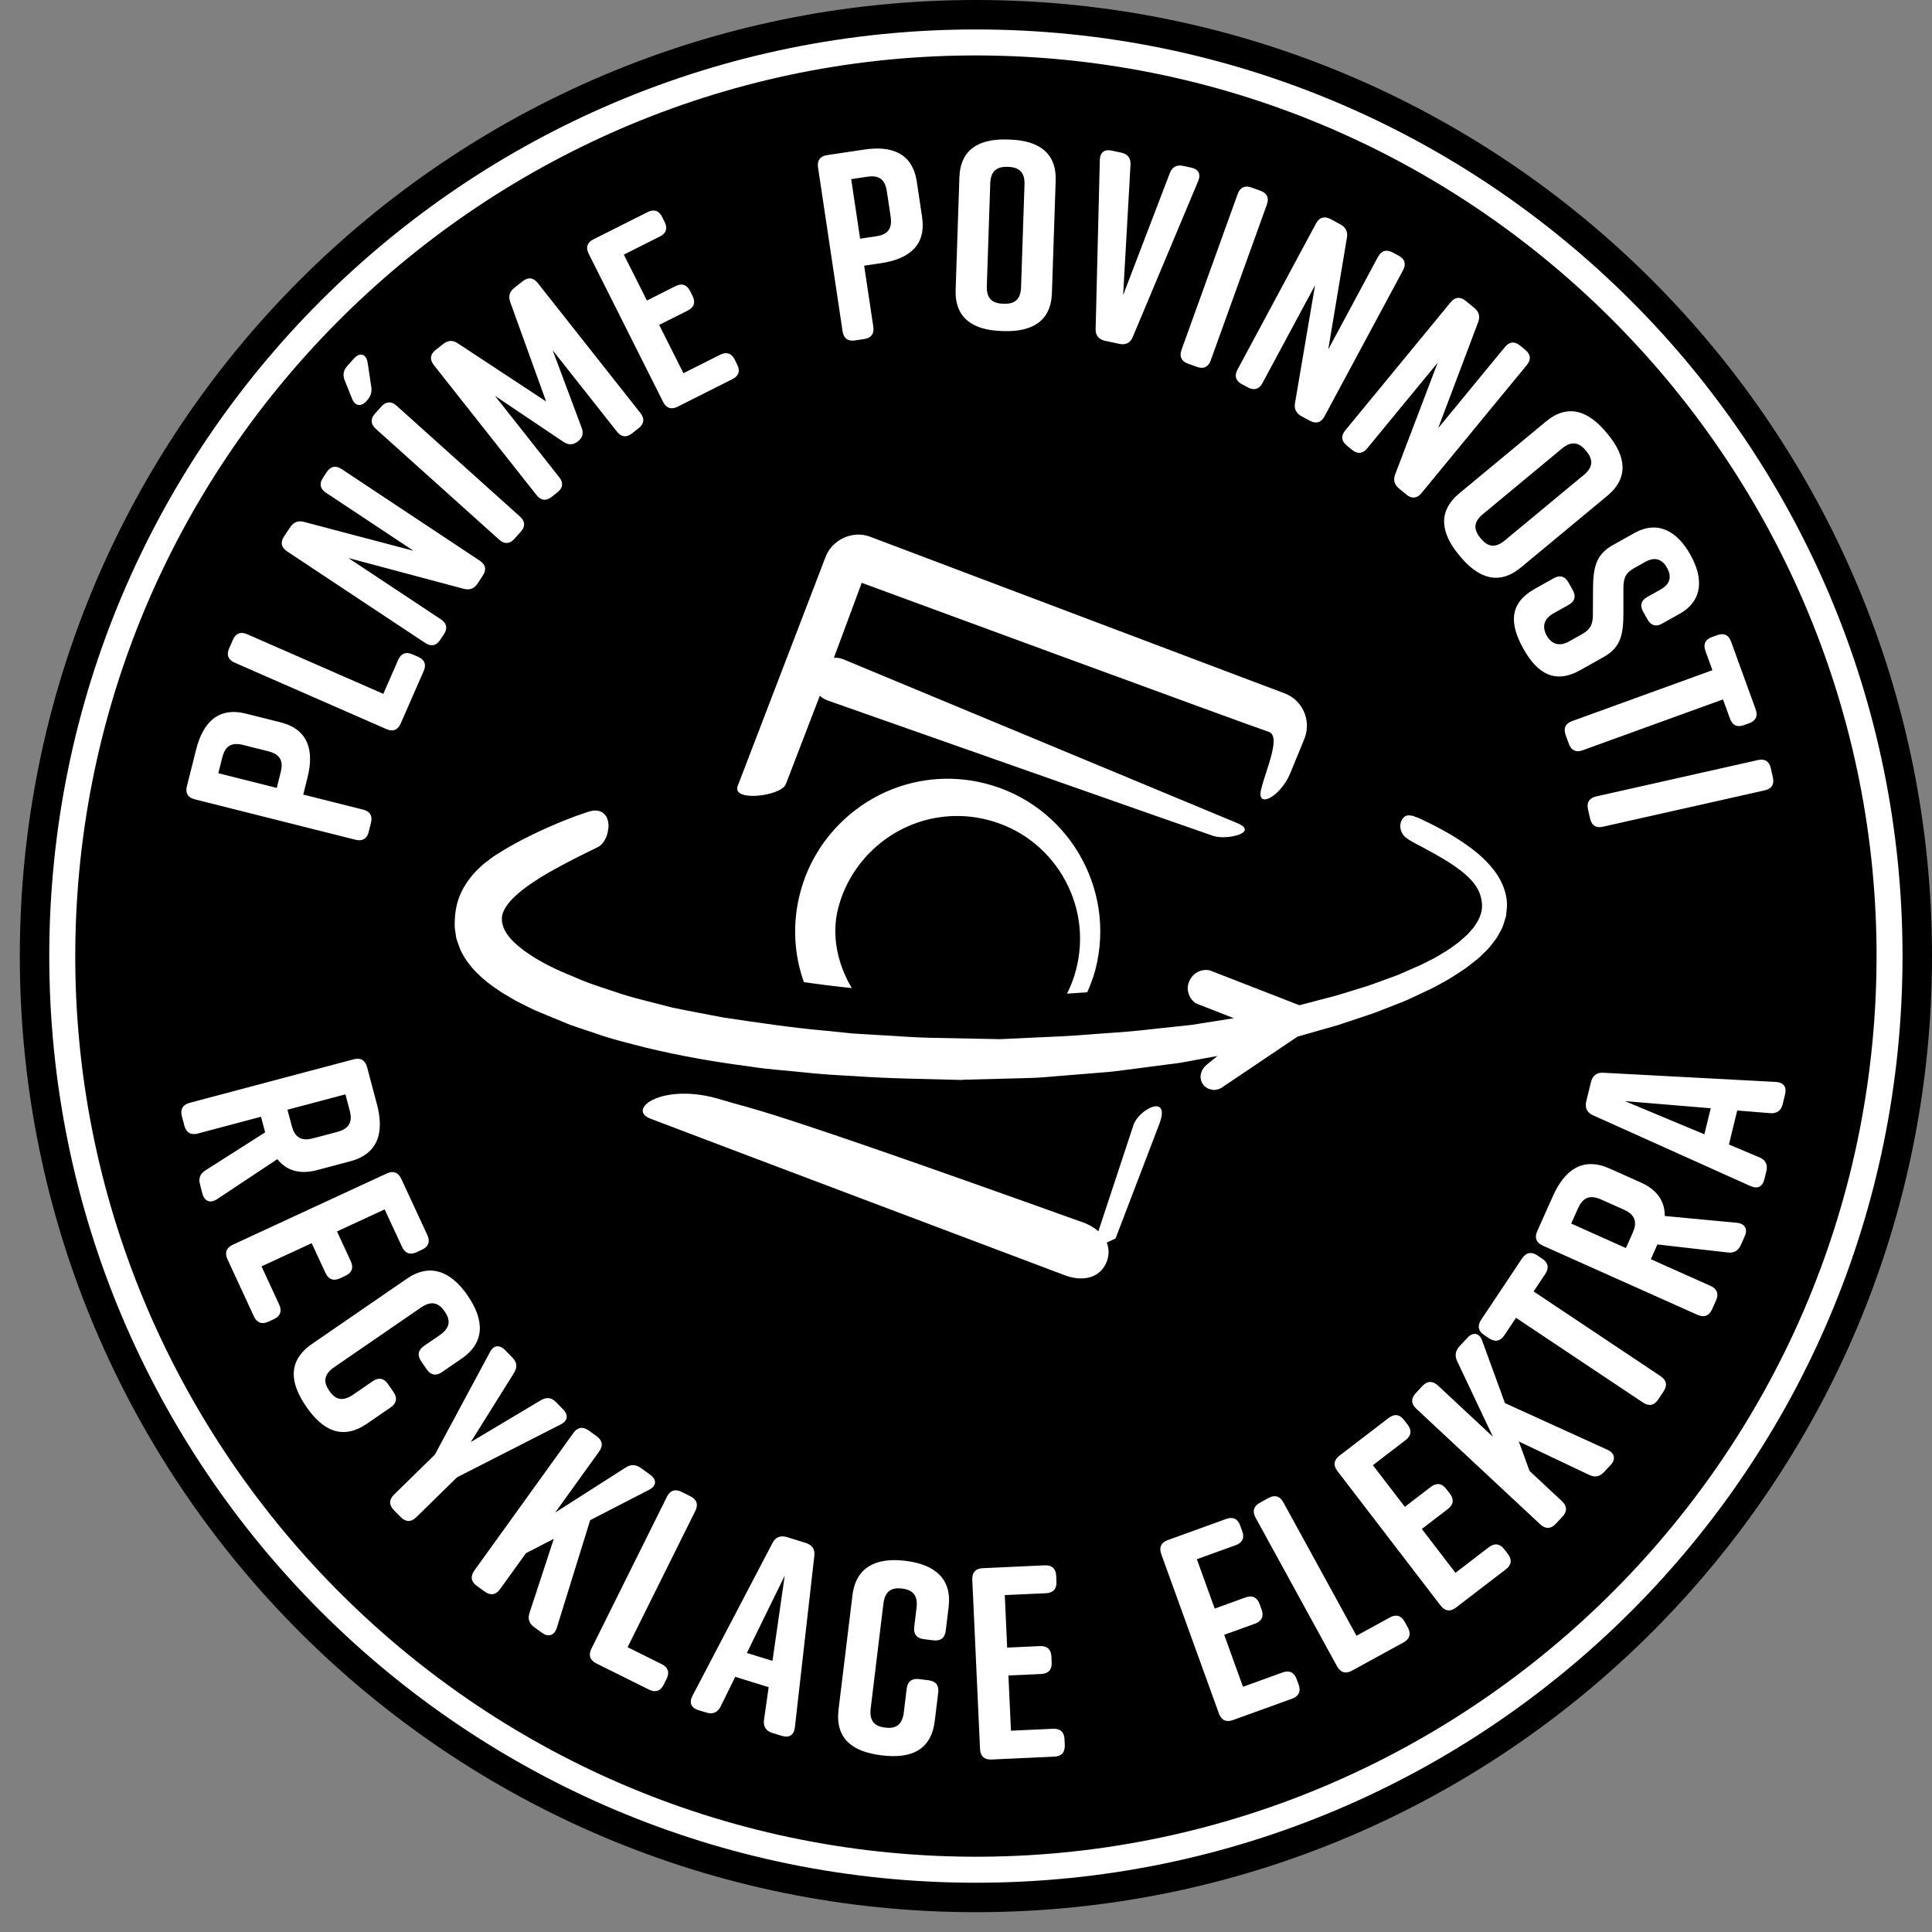
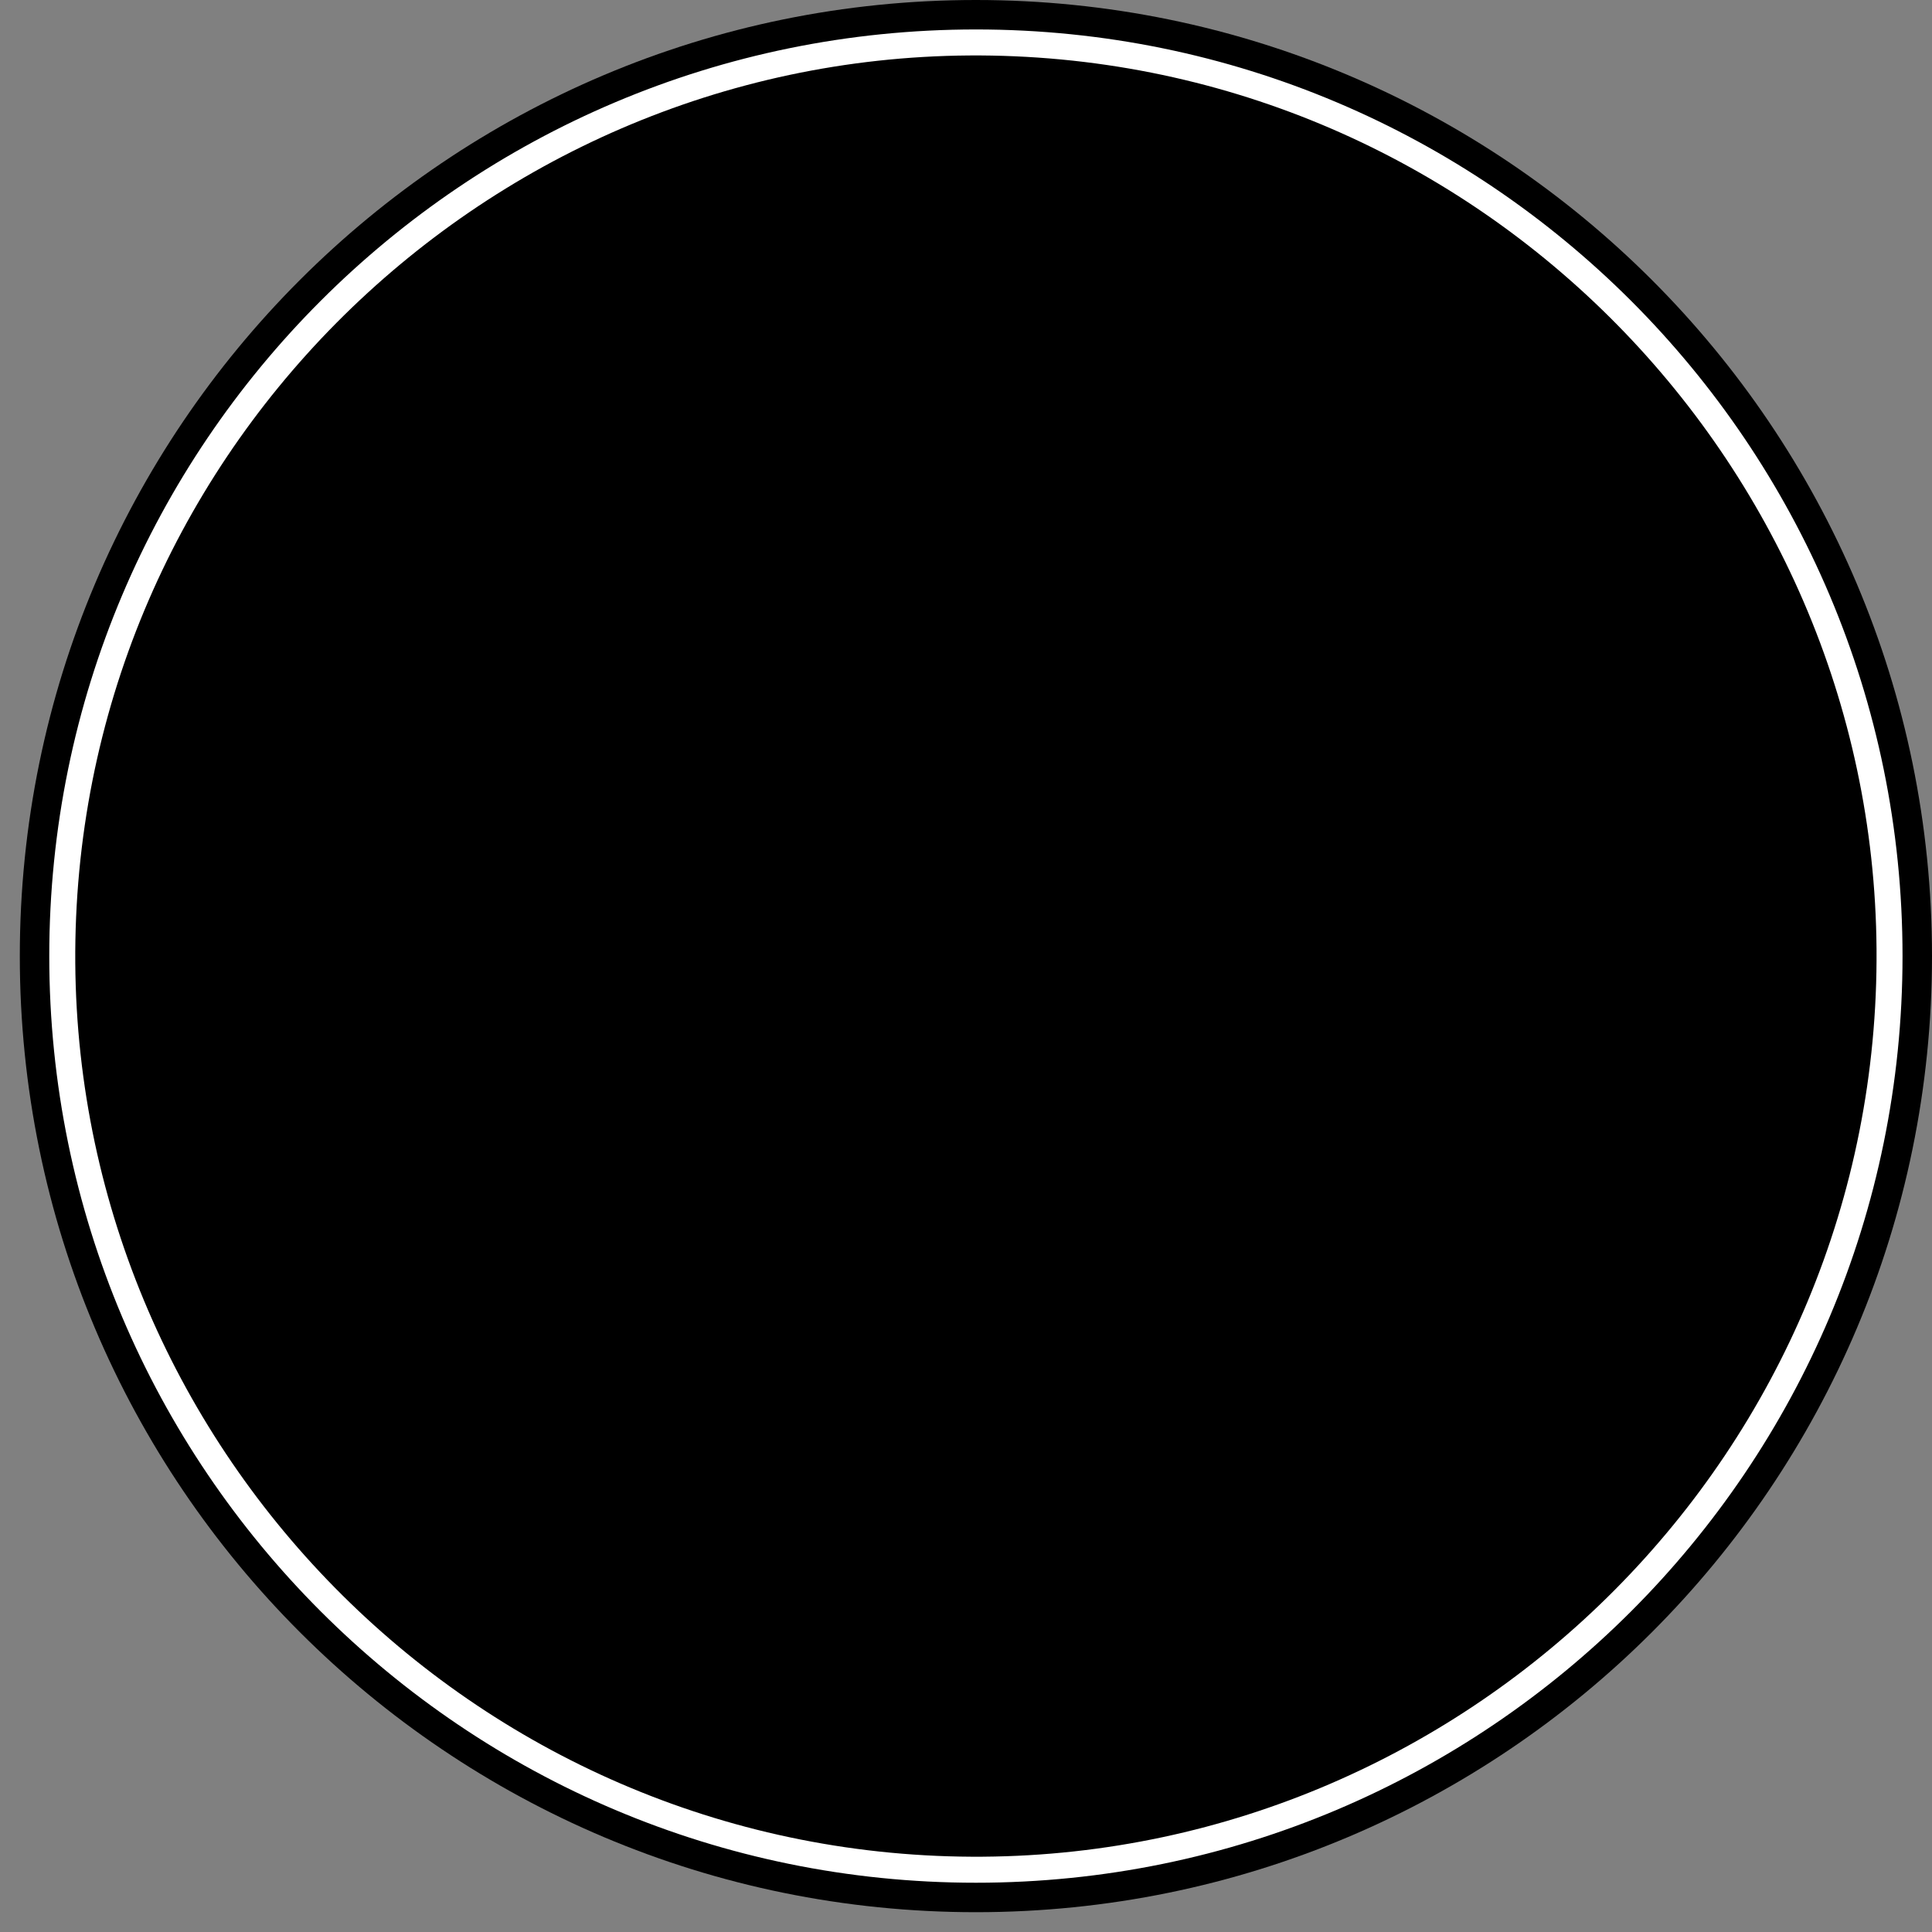
<svg xmlns="http://www.w3.org/2000/svg" width="94" height="94" viewBox="0 0 94 94" fill="none">
  <rect x="0" y="0" width="94" height="94" fill="#808080" stroke="none" />
  <g id="PLNIME_POVINNOSTI_RECYKLACE_ELEKTRA_LOGO">
    <path id="Vector" fill-rule="evenodd" clip-rule="evenodd" d="M47.482 -4.06672e-06C73.174 -1.82068e-06 94.001 20.827 94 46.518C94 72.209 73.174 93.036 47.482 93.036C21.791 93.036 0.965 72.209 0.964 46.518C0.964 20.827 21.791 -6.31267e-06 47.482 -4.06672e-06Z" fill="black" />
    <path id="Vector_2" fill-rule="evenodd" clip-rule="evenodd" d="M92.566 46.517C92.567 71.417 72.381 91.603 47.482 91.603C22.582 91.603 2.397 71.417 2.397 46.517C2.397 21.619 22.582 1.433 47.482 1.433C72.382 1.432 92.566 21.619 92.566 46.517ZM49.385 2.739C25.274 1.691 4.752 20.503 3.703 44.614C2.655 68.727 21.466 89.248 45.578 90.296C69.69 91.345 90.213 72.534 91.261 48.422C92.31 24.309 73.497 3.788 49.385 2.739Z" fill="white" />
-     <path id="Vector_3" fill-rule="evenodd" clip-rule="evenodd" d="M68.312 39.756C68.31 39.758 68.309 39.758 68.307 39.759L68.312 39.756ZM68.314 39.754C68.34 39.733 68.364 39.708 68.395 39.7L68.497 39.672C68.531 39.663 68.564 39.676 68.598 39.677L68.698 39.688C68.765 39.695 68.817 39.728 68.878 39.747L69.055 39.813L69.056 39.814L69.058 39.815C69.771 40.145 70.47 40.512 71.127 40.95C71.779 41.386 72.409 41.895 72.849 42.568C73.067 42.903 73.228 43.277 73.293 43.683C73.325 43.878 73.335 44.08 73.304 44.283L73.272 44.585L73.182 44.874C73.134 45.073 73.038 45.249 72.938 45.425C72.854 45.61 72.725 45.764 72.601 45.922C72.486 46.087 72.345 46.228 72.2 46.365C72.059 46.506 71.917 46.647 71.756 46.763C71.598 46.884 71.447 47.014 71.283 47.127L70.785 47.456C70.451 47.674 70.109 47.849 69.758 48.045L68.687 48.551C68.333 48.729 67.957 48.849 67.592 49.001C67.224 49.143 66.86 49.298 66.483 49.414L65.361 49.787C64.989 49.92 64.606 50.01 64.228 50.123L63.128 50.437L59.526 52.862C59.519 52.868 59.509 52.877 59.506 52.88L59.498 52.884L59.483 52.896L59.418 52.936C59.371 52.961 59.309 52.984 59.253 53.002C59.197 53.019 59.179 53.016 59.142 53.024L59.105 53.03L59.065 53.032L59.06 53.032L59.047 53.031C59.015 53.027 58.982 53.022 58.949 53.014C58.884 53.001 58.815 52.979 58.76 52.956L58.678 52.898L58.634 52.869L58.589 52.831L58.583 52.822L58.57 52.807L58.544 52.775C58.508 52.733 58.484 52.682 58.46 52.63C58.435 52.581 58.421 52.495 58.414 52.437L58.412 52.387V52.361C58.416 52.297 58.418 52.321 58.421 52.296C58.44 52.185 58.477 52.083 58.535 52.002C58.581 51.921 58.682 51.824 58.72 51.795L58.881 51.664L59.235 51.377L58.679 51.48C58.115 51.573 57.555 51.709 56.985 51.768L55.282 51.989C54.714 52.056 54.149 52.152 53.576 52.185L51.865 52.324C51.294 52.364 50.724 52.433 50.153 52.448L46.841 52.534L46.824 52.546L46.707 52.543C45.004 52.493 43.3 52.482 41.598 52.358C40.746 52.314 39.895 52.264 39.046 52.169C38.197 52.078 37.345 52.03 36.501 51.893C34.806 51.672 33.117 51.383 31.451 50.979C30.621 50.765 29.788 50.57 28.969 50.276C28.561 50.138 28.146 50.008 27.742 49.864L26.565 49.377L25.977 49.133L25.381 48.836C25.185 48.743 24.994 48.637 24.807 48.522C24.621 48.406 24.426 48.308 24.246 48.176C23.519 47.693 22.81 47.078 22.398 46.212L22.269 45.858C22.223 45.736 22.188 45.619 22.182 45.52L22.135 45.205L22.129 45.165L22.126 45.146C22.118 45.072 22.124 45.113 22.123 45.091V45.004L22.125 44.832C22.136 44.373 22.22 43.901 22.415 43.472C22.608 43.045 22.887 42.666 23.212 42.332L23.444 42.114C23.535 42.022 23.623 41.97 23.713 41.897C23.89 41.753 24.072 41.627 24.259 41.514C24.998 41.048 25.766 40.66 26.55 40.305C26.944 40.133 27.335 39.961 27.746 39.809C27.949 39.727 28.151 39.654 28.351 39.589L28.654 39.486C28.725 39.466 28.796 39.453 28.869 39.438C28.955 39.438 29.034 39.426 29.133 39.456C29.331 39.492 29.508 39.689 29.551 39.845C29.609 40.007 29.614 40.151 29.601 40.284C29.573 40.552 29.5 40.791 29.315 41.033C29.284 41.068 29.241 41.11 29.2 41.143C29.151 41.184 29.147 41.178 29.119 41.198C29.033 41.245 29.013 41.251 28.957 41.279L28.672 41.418L28.104 41.701C27.354 42.085 26.606 42.475 25.92 42.939C25.575 43.167 25.245 43.416 24.967 43.697C24.695 43.967 24.45 44.315 24.424 44.604C24.349 45.322 25.022 45.924 25.677 46.378C26.344 46.839 27.116 47.204 27.891 47.513C28.654 47.865 29.466 48.097 30.262 48.369C31.065 48.623 31.887 48.8 32.699 49.021C33.527 49.194 34.365 49.344 35.198 49.506C36.86 49.754 38.545 50.008 40.23 50.155L41.493 50.284L42.76 50.36C43.606 50.403 44.447 50.477 45.296 50.494L47.843 50.544L48.48 50.556L48.639 50.56C48.672 50.561 48.739 50.555 48.788 50.554L49.105 50.539L50.375 50.479C51.222 50.445 52.07 50.408 52.915 50.337C53.76 50.268 54.608 50.227 55.45 50.137L57.978 49.865L60.032 49.54L58.187 48.818L58.172 48.812L58.162 48.806C58.03 48.705 57.926 48.581 57.863 48.431C57.802 48.28 57.765 48.121 57.802 47.946C57.812 47.855 57.845 47.805 57.865 47.733C57.908 47.644 57.949 47.592 57.993 47.521C58.095 47.398 58.225 47.295 58.393 47.239C58.473 47.203 58.537 47.214 58.61 47.197L58.662 47.191C58.735 47.192 58.713 47.194 58.742 47.196C58.784 47.202 58.799 47.197 58.862 47.213L60.057 47.678L63.221 48.909L64.221 48.647C64.561 48.553 64.906 48.479 65.242 48.37L66.251 48.059C66.592 47.963 66.919 47.835 67.25 47.715C67.578 47.588 67.916 47.488 68.237 47.339L69.205 46.912C69.513 46.75 69.837 46.604 70.132 46.413C70.439 46.24 70.722 46.031 71.002 45.82L71.395 45.471C71.508 45.338 71.634 45.215 71.735 45.074C71.932 44.785 72.095 44.484 72.107 44.12C72.116 43.783 72.017 43.432 71.829 43.143C71.64 42.851 71.384 42.606 71.11 42.387C70.557 41.955 69.937 41.614 69.318 41.279C69.011 41.102 68.685 40.973 68.395 40.746C68.109 40.516 68.014 40.037 68.314 39.755L68.312 39.756C68.312 39.756 68.314 39.755 68.314 39.754ZM59.149 52.763C59.151 52.764 59.151 52.767 59.152 52.768L59.154 52.763H59.149ZM62.504 33.736C63.37 34.063 63.807 35.036 63.479 35.906C63.479 35.906 63.225 36.542 62.764 37.65C62.3 38.755 61.111 39.399 61.363 38.391C61.614 37.383 62.352 35.796 61.715 35.601C61.077 35.407 41.927 28.357 41.927 28.357L40.572 32.006C40.605 32.003 40.631 32.002 40.656 32.002C40.775 32.002 40.895 32.025 41.01 32.068C41.01 32.068 59.63 39.807 60.2 40.048C61.278 40.505 59.695 40.888 59.037 40.673C58.38 40.458 40.258 34.077 40.258 34.077C40.094 34.016 39.976 33.934 39.889 33.849L38.229 38.167C37.975 38.748 35.512 39.043 35.91 38.195L40.168 27.095C40.487 26.252 41.489 25.792 42.335 26.114L62.504 33.736ZM55.153 54.724C55.421 53.959 56.964 53.179 56.41 54.677L54.275 60.26L53.847 60.456C53.966 60.746 53.967 61.063 53.849 61.377C53.651 61.902 53.197 62.201 52.605 62.201C52.188 62.201 51.83 62.056 51.791 62.041C51.791 62.041 32.811 54.883 31.634 54.422C30.459 53.961 32.273 52.627 35.101 53.505C36.771 54.022 36.389 53.628 52.761 59.5C52.814 59.519 53.144 59.646 53.441 59.907L53.477 59.794L55.153 54.724ZM40.779 44.195C40.446 45.493 40.737 46.888 41.442 48.074C40.568 47.982 39.785 47.883 39.113 47.788C38.622 46.409 38.55 44.918 38.923 43.47C39.683 40.495 42.243 38.272 45.291 37.933C46.184 37.834 47.079 37.899 47.954 38.124C51.917 39.141 54.316 43.192 53.301 47.156C53.202 47.539 53.06 47.911 52.9 48.277C52.571 48.303 52.243 48.325 51.916 48.345C52.103 47.974 52.253 47.578 52.359 47.165C52.757 45.617 52.527 44.01 51.713 42.635C50.901 41.261 49.6 40.285 48.056 39.891C47.349 39.709 46.628 39.658 45.911 39.737C43.456 40.009 41.393 41.8 40.779 44.195ZM11.969 34.722L13.649 35.144C14.989 35.481 15.297 36.499 14.96 37.838L14.754 38.66L17.673 39.393C18.002 39.476 18.134 39.698 18.051 40.026L17.937 40.481C17.854 40.809 17.633 40.941 17.305 40.859L9.471 38.889C9.142 38.807 9.009 38.585 9.092 38.257L9.541 36.476C9.877 35.136 10.63 34.385 11.969 34.722ZM11.828 36.245C11.197 36.086 10.937 36.369 10.816 36.85L10.622 37.62L13.466 38.335L13.659 37.565C13.78 37.084 13.685 36.712 13.053 36.553L11.828 36.245ZM20.062 31.834L20.348 31.959C20.658 32.094 20.752 32.335 20.616 32.645L19.492 35.209C19.357 35.519 19.117 35.613 18.808 35.477L11.413 32.239C11.104 32.103 11.01 31.863 11.146 31.553L11.334 31.123C11.47 30.814 11.71 30.72 12.02 30.855L18.65 33.759L19.375 32.102C19.511 31.792 19.752 31.698 20.062 31.834ZM21.601 30.857L21.413 31.139C21.226 31.421 20.974 31.472 20.692 31.285L13.965 26.825C13.683 26.637 13.631 26.384 13.818 26.103L14.121 25.648C14.286 25.398 14.514 25.314 14.803 25.396L20.12 26.798L15.857 23.971C15.575 23.784 15.523 23.531 15.711 23.249L15.898 22.967C16.084 22.684 16.338 22.634 16.619 22.82L23.347 27.282C23.629 27.469 23.681 27.721 23.492 28.003L23.234 28.394C23.069 28.643 22.841 28.727 22.552 28.645L16.951 27.15L21.454 30.135C21.737 30.323 21.788 30.575 21.601 30.857ZM25.34 25.87L25.026 26.219C24.8 26.471 24.542 26.484 24.29 26.259L18.282 20.862C18.031 20.636 18.017 20.379 18.243 20.126L18.557 19.777C18.783 19.526 19.041 19.512 19.293 19.738L25.3 25.134C25.553 25.361 25.566 25.618 25.34 25.87ZM16.901 17.801L17.214 17.452C17.51 17.122 17.819 17.207 17.889 17.655L18.062 18.808C18.104 19.074 18.041 19.279 17.858 19.484L17.832 19.512C17.562 19.813 17.264 19.755 17.124 19.384L16.772 18.508C16.666 18.237 16.709 18.014 16.901 17.801ZM28.292 20.791C28.407 21.082 28.345 21.297 28.119 21.474C27.895 21.652 27.661 21.671 27.404 21.492L24.081 19.258L27.21 23.221C27.42 23.486 27.39 23.742 27.124 23.952L26.839 24.178C26.573 24.387 26.317 24.357 26.107 24.091L21.106 17.76C20.897 17.495 20.928 17.239 21.193 17.029L21.561 16.739C21.796 16.553 22.029 16.535 22.286 16.712L26.57 19.532L24.828 14.705C24.723 14.423 24.787 14.19 25.023 14.005L25.431 13.682C25.697 13.473 25.952 13.502 26.162 13.768L31.163 20.1C31.372 20.365 31.342 20.621 31.077 20.831L30.75 21.088C30.485 21.298 30.228 21.268 30.019 21.003L26.889 17.04L28.292 20.791ZM35.64 18.445L32.965 19.79C32.662 19.941 32.416 19.86 32.265 19.558L28.641 12.344C28.489 12.042 28.57 11.797 28.872 11.645L31.513 10.318C31.816 10.166 32.06 10.247 32.213 10.55L32.34 10.806C32.492 11.108 32.412 11.354 32.109 11.505L30.352 12.388L31.475 14.622L32.871 13.92C33.173 13.768 33.418 13.849 33.571 14.151L33.699 14.407C33.851 14.71 33.769 14.955 33.468 15.107L32.071 15.808L33.252 18.158L35.044 17.258C35.346 17.106 35.591 17.187 35.743 17.489L35.871 17.746C36.023 18.048 35.942 18.292 35.64 18.445ZM44.607 8.843L44.863 10.556C45.069 11.921 44.247 12.597 42.882 12.802L42.045 12.927L42.491 15.902C42.54 16.238 42.387 16.445 42.052 16.495L41.588 16.565C41.254 16.614 41.047 16.462 40.996 16.127L39.8 8.14C39.75 7.806 39.904 7.597 40.237 7.548L42.054 7.276C43.419 7.071 44.402 7.477 44.607 8.843ZM43.148 9.298C43.05 8.655 42.689 8.524 42.2 8.598L41.414 8.715L41.848 11.613L42.633 11.496C43.124 11.422 43.431 11.192 43.334 10.547L43.148 9.298ZM49.033 6.788L49.137 6.792C50.516 6.838 51.41 7.415 51.363 8.794L51.18 14.26C51.134 15.639 50.205 16.154 48.826 16.109L48.721 16.105C47.342 16.059 46.45 15.482 46.496 14.103L46.678 8.638C46.725 7.246 47.654 6.743 49.033 6.788ZM48.818 14.78C49.312 14.797 49.657 14.626 49.679 13.975L49.846 8.978C49.868 8.328 49.535 8.135 49.041 8.117C48.546 8.101 48.202 8.271 48.18 8.923L48.013 13.919C47.991 14.57 48.323 14.763 48.818 14.78ZM58.3 8.802L55.115 16.392C54.999 16.687 54.763 16.796 54.458 16.73L53.769 16.583C53.464 16.518 53.293 16.322 53.307 16.005L53.511 7.776C53.524 7.406 53.743 7.253 54.087 7.327L54.557 7.428C54.864 7.494 55.022 7.687 55.004 8.016L54.645 14.36L56.915 8.426C57.035 8.117 57.258 8.006 57.564 8.071L57.959 8.156C58.303 8.23 58.44 8.459 58.3 8.802ZM58.239 17.851L57.799 17.693C57.481 17.578 57.371 17.345 57.485 17.026L60.219 9.436C60.334 9.118 60.568 9.008 60.887 9.122L61.326 9.281C61.645 9.396 61.754 9.629 61.64 9.948L58.906 17.538C58.791 17.856 58.558 17.966 58.239 17.851ZM60.719 18.852L60.42 18.692C60.122 18.531 60.047 18.284 60.208 17.986L64.03 10.873C64.189 10.573 64.437 10.5 64.736 10.659L65.217 10.918C65.481 11.06 65.585 11.278 65.531 11.575L64.625 17.002L67.047 12.494C67.208 12.195 67.455 12.121 67.753 12.281L68.052 12.44C68.35 12.601 68.424 12.849 68.264 13.148L64.441 20.261C64.282 20.56 64.034 20.634 63.736 20.474L63.322 20.252C63.059 20.109 62.956 19.892 63.01 19.596L63.983 13.879L61.424 18.639C61.263 18.937 61.016 19.011 60.719 18.852ZM65.785 21.889L65.524 21.674C65.262 21.459 65.237 21.202 65.452 20.941L70.579 14.708C70.794 14.447 71.049 14.422 71.311 14.637L71.734 14.984C71.965 15.175 72.024 15.409 71.913 15.689L69.972 20.834L73.222 16.883C73.438 16.621 73.693 16.596 73.956 16.811L74.216 17.027C74.478 17.242 74.503 17.498 74.287 17.759L69.161 23.992C68.947 24.253 68.69 24.279 68.428 24.064L68.066 23.766C67.835 23.575 67.776 23.341 67.888 23.062L69.95 17.646L66.518 21.817C66.303 22.079 66.046 22.104 65.785 21.889ZM78.159 21.046L78.225 21.126C79.106 22.189 79.267 23.239 78.204 24.121L73.996 27.612C72.932 28.492 71.93 28.14 71.049 27.078L70.982 26.998C70.101 25.935 69.94 24.884 71.002 24.003L75.212 20.512C76.285 19.622 77.278 19.984 78.159 21.046ZM72.037 26.19C72.354 26.571 72.709 26.714 73.21 26.299L77.06 23.108C77.561 22.692 77.486 22.315 77.169 21.933C76.853 21.553 76.497 21.409 75.996 21.824L72.147 25.017C71.645 25.432 71.722 25.808 72.037 26.19ZM80.16 30.142L79.943 29.756C79.778 29.461 79.848 29.213 80.143 29.047L80.802 28.677C81.301 28.398 81.324 28.012 81.108 27.626C80.892 27.239 80.55 27.058 80.05 27.337L79.506 27.643C79.097 27.872 78.991 28.111 78.986 28.606V29.831C78.98 30.834 78.883 31.486 78.031 31.963L76.884 32.607C75.657 33.294 74.799 32.775 74.123 31.571L74.112 31.549C73.437 30.344 73.43 29.348 74.668 28.654L75.598 28.132C75.895 27.965 76.142 28.036 76.308 28.331L76.524 28.717C76.691 29.013 76.62 29.261 76.325 29.427L75.576 29.847C75.087 30.121 75.03 30.526 75.253 30.923C75.476 31.32 75.851 31.484 76.339 31.21L76.965 30.859C77.372 30.63 77.507 30.391 77.501 29.872L77.507 28.659C77.517 27.638 77.632 26.992 78.462 26.527L79.507 25.942C80.688 25.279 81.626 25.887 82.238 26.978L82.249 27C82.862 28.091 82.891 29.209 81.709 29.871L80.869 30.342C80.574 30.508 80.326 30.438 80.16 30.142ZM85.11 35.186L84.841 35.284C84.522 35.399 84.288 35.289 84.173 34.971L83.831 34.029L77 36.505C76.681 36.621 76.448 36.512 76.332 36.193L76.173 35.752C76.058 35.434 76.167 35.201 76.485 35.086L83.316 32.608L82.975 31.665C82.86 31.347 82.968 31.114 83.286 30.998L83.555 30.901C83.874 30.785 84.108 30.894 84.223 31.213L85.422 34.518C85.537 34.837 85.428 35.071 85.11 35.186ZM77.365 39.831L77.262 39.373C77.187 39.043 77.326 38.825 77.657 38.751L85.535 36.979C85.865 36.904 86.083 37.042 86.157 37.373L86.259 37.831C86.334 38.16 86.196 38.379 85.866 38.453L77.987 40.224C77.657 40.299 77.439 40.161 77.365 39.831ZM9.85 58.081L9.731 57.63C9.652 57.334 9.73 57.107 10.003 56.939L12.9 55.094L12.699 54.334L9.623 55.152C9.289 55.24 9.061 55.108 8.972 54.773L8.849 54.309C8.76 53.975 8.892 53.746 9.227 53.658L17.208 51.54C17.541 51.451 17.77 51.584 17.859 51.917L18.341 53.733C18.701 55.096 18.403 56.141 17.037 56.504L15.428 56.93C14.565 57.159 13.929 56.944 13.494 56.397L10.555 58.349C10.238 58.557 9.949 58.454 9.85 58.081ZM13.986 53.993L14.195 54.778C14.324 55.267 14.593 55.555 15.237 55.383L16.409 55.073C17.053 54.901 17.144 54.519 17.015 54.03L16.806 53.245L13.986 53.993ZM12.353 64.047L11.067 61.268C10.922 60.953 11.012 60.706 11.327 60.561L18.817 57.095C19.131 56.948 19.378 57.04 19.523 57.353L20.794 60.096C20.938 60.41 20.848 60.658 20.533 60.802L20.267 60.925C19.953 61.071 19.706 60.98 19.561 60.666L18.715 58.842L16.397 59.915L17.068 61.365C17.213 61.68 17.123 61.928 16.808 62.071L16.542 62.196C16.229 62.341 15.98 62.25 15.836 61.935L15.165 60.486L12.724 61.615L13.585 63.476C13.73 63.79 13.64 64.037 13.325 64.184L13.059 64.305C12.746 64.452 12.498 64.36 12.353 64.047ZM19.011 68.473L17.86 69.265C16.675 70.08 15.707 69.613 14.909 68.451L14.893 68.428C14.094 67.265 13.995 66.203 15.189 65.382L19.796 62.214C20.937 61.43 21.949 61.866 22.749 63.028L22.762 63.051C23.563 64.214 23.608 65.313 22.468 66.097L21.501 66.761C21.216 66.957 20.957 66.908 20.76 66.624L20.49 66.229C20.294 65.944 20.341 65.684 20.626 65.488L21.394 64.962C21.931 64.592 21.915 64.215 21.637 63.809C21.357 63.402 21.011 63.253 20.474 63.622L16.262 66.518C15.725 66.888 15.742 67.265 16.02 67.669C16.299 68.076 16.645 68.226 17.182 67.856L18.137 67.2C18.421 67.004 18.68 67.052 18.876 67.338L19.149 67.733C19.345 68.018 19.296 68.276 19.011 68.473ZM20.25 73.823C20.003 74.065 19.739 74.062 19.498 73.815L19.161 73.473C18.921 73.226 18.923 72.962 19.17 72.72L21.157 70.775L23.835 65.79C24.007 65.452 24.3 65.407 24.569 65.683L24.932 66.054C25.155 66.282 25.181 66.518 25.009 66.798L22.905 70.163L26.312 68.129C26.596 67.963 26.831 67.993 27.054 68.221L27.4 68.574C27.67 68.85 27.618 69.141 27.279 69.306L22.237 71.877L20.25 73.823ZM26.374 79.446L25.997 79.174C25.747 78.994 25.664 78.77 25.766 78.467L26.945 74.871L25.59 75.569L24.331 77.318C24.128 77.6 23.868 77.641 23.587 77.44L23.198 77.159C22.917 76.957 22.875 76.697 23.077 76.416L27.899 69.719C28.1 69.438 28.361 69.395 28.642 69.598L29.031 69.878C29.311 70.079 29.354 70.34 29.152 70.621L27.013 73.592L30.443 71.401C30.692 71.236 30.943 71.253 31.18 71.424L31.634 71.75C31.969 71.993 31.942 72.301 31.583 72.484L28.715 73.962L27.089 79.205C26.976 79.567 26.688 79.671 26.374 79.446ZM32.434 81.68L32.292 81.967C32.137 82.277 31.887 82.361 31.578 82.207L29.014 80.933C28.704 80.779 28.62 80.528 28.773 80.219L32.448 72.826C32.601 72.515 32.85 72.431 33.161 72.586L33.59 72.799C33.9 72.953 33.984 73.203 33.83 73.513L30.535 80.143L32.194 80.967C32.504 81.121 32.587 81.37 32.434 81.68ZM38.045 84.459L37.574 84.314C37.27 84.219 37.126 84.007 37.173 83.674L37.399 82.088L35.772 81.585L35.064 83.024C34.914 83.325 34.676 83.419 34.372 83.325L33.977 83.205C33.634 83.099 33.514 82.852 33.688 82.516L37.585 75.073C37.731 74.783 37.981 74.692 38.286 74.787L39.201 75.069C39.507 75.164 39.663 75.379 39.62 75.7L38.673 84.054C38.626 84.429 38.389 84.564 38.045 84.459ZM37.584 80.808L38.18 76.663L36.339 80.424L37.584 80.808ZM45.649 82.346L45.48 83.733C45.306 85.161 44.317 85.577 42.916 85.407L42.889 85.404C41.488 85.233 40.625 84.604 40.8 83.165L41.476 77.613C41.644 76.238 42.641 75.769 44.041 75.94L44.067 75.943C45.469 76.114 46.323 76.808 46.155 78.181L46.014 79.345C45.972 79.688 45.765 79.851 45.422 79.81L44.945 79.752C44.6 79.711 44.438 79.502 44.48 79.158L44.593 78.234C44.672 77.585 44.379 77.349 43.889 77.289C43.4 77.23 43.058 77.388 42.98 78.037L42.364 83.113C42.284 83.76 42.578 83.997 43.066 84.056C43.555 84.115 43.896 83.957 43.975 83.31L44.115 82.159C44.157 81.816 44.364 81.653 44.709 81.694L45.185 81.753C45.528 81.796 45.691 82.003 45.649 82.346ZM51.298 85.468L48.24 85.608C47.894 85.624 47.699 85.447 47.683 85.1L47.306 76.854C47.289 76.509 47.468 76.314 47.813 76.299L50.833 76.16C51.178 76.144 51.373 76.323 51.389 76.668L51.401 76.961C51.418 77.307 51.239 77.501 50.894 77.517L48.887 77.608L49.003 80.163L50.599 80.089C50.945 80.073 51.14 80.252 51.156 80.597L51.168 80.89C51.185 81.236 51.007 81.43 50.661 81.447L49.064 81.52L49.187 84.206L51.238 84.112C51.583 84.096 51.778 84.273 51.793 84.618L51.806 84.912C51.822 85.257 51.645 85.452 51.298 85.468ZM62.865 82.649L59.987 83.689C59.662 83.806 59.424 83.695 59.306 83.37L56.5 75.613C56.382 75.287 56.494 75.048 56.82 74.931L59.66 73.903C59.986 73.785 60.224 73.897 60.341 74.223L60.441 74.498C60.559 74.824 60.448 75.062 60.121 75.18L58.232 75.862L59.101 78.265L60.603 77.721C60.928 77.603 61.166 77.716 61.284 78.04L61.383 78.315C61.501 78.641 61.389 78.88 61.064 78.998L59.563 79.541L60.477 82.07L62.404 81.372C62.728 81.254 62.967 81.365 63.085 81.691L63.185 81.966C63.303 82.292 63.19 82.531 62.865 82.649ZM68.344 78.907L68.498 79.187C68.664 79.491 68.59 79.744 68.286 79.912L65.778 81.286C65.473 81.453 65.221 81.379 65.054 81.074L61.087 73.836C60.922 73.534 60.995 73.28 61.3 73.113L61.719 72.883C62.022 72.717 62.275 72.79 62.441 73.095L65.999 79.587L67.621 78.697C67.926 78.53 68.177 78.603 68.344 78.907ZM73.267 76.354L70.838 78.217C70.564 78.428 70.302 78.393 70.091 78.118L65.071 71.573C64.86 71.299 64.894 71.037 65.168 70.827L67.565 68.989C67.839 68.777 68.1 68.812 68.312 69.086L68.489 69.318C68.699 69.593 68.665 69.855 68.391 70.065L66.797 71.288L68.352 73.315L69.619 72.342C69.894 72.132 70.155 72.166 70.365 72.44L70.544 72.673C70.754 72.948 70.72 73.209 70.445 73.419L69.178 74.392L70.815 76.525L72.441 75.277C72.716 75.067 72.977 75.101 73.188 75.376L73.366 75.608C73.576 75.883 73.542 76.143 73.267 76.354ZM78.365 71.279L78.046 71.619C77.838 71.843 77.604 71.897 77.316 71.758L73.898 70.135L74.419 71.568L75.996 73.037C76.249 73.274 76.258 73.536 76.022 73.79L75.694 74.141C75.459 74.394 75.195 74.403 74.942 74.167L68.907 68.539C68.653 68.303 68.643 68.04 68.879 67.786L69.206 67.435C69.443 67.182 69.706 67.174 69.959 67.409L72.638 69.906L70.898 66.228C70.766 65.959 70.815 65.713 71.014 65.499L71.395 65.089C71.677 64.787 71.979 64.852 72.116 65.234L73.221 68.266L78.216 70.54C78.561 70.698 78.627 70.996 78.365 71.279ZM74.795 61.08L75.038 61.242C75.328 61.434 75.378 61.693 75.186 61.98L74.617 62.834L80.796 66.957C81.082 67.148 81.134 67.407 80.942 67.695L80.676 68.094C80.484 68.382 80.225 68.432 79.938 68.24L73.761 64.117L73.191 64.97C72.999 65.258 72.741 65.309 72.454 65.117L72.209 64.954C71.922 64.763 71.87 64.504 72.062 64.216L74.056 61.226C74.249 60.939 74.507 60.887 74.795 61.08ZM84.89 60.145L84.701 60.571C84.576 60.851 84.372 60.978 84.055 60.938L80.641 60.548L80.32 61.265L83.225 62.564C83.541 62.706 83.635 62.953 83.494 63.268L83.298 63.707C83.157 64.022 82.911 64.114 82.594 63.974L75.061 60.605C74.746 60.464 74.651 60.217 74.792 59.902L75.559 58.188C76.135 56.9 77.026 56.277 78.314 56.854L79.834 57.534C80.646 57.896 81.004 58.467 80.998 59.163L84.511 59.495C84.888 59.531 85.049 59.793 84.89 60.145ZM79.106 60.723L79.438 59.982C79.644 59.519 79.615 59.127 79.007 58.855L77.902 58.361C77.294 58.088 76.984 58.33 76.777 58.791L76.445 59.531L79.106 60.723ZM86.851 53.243L86.735 53.721C86.661 54.032 86.459 54.187 86.122 54.16L84.523 54.03L84.12 55.685L85.597 56.307C85.909 56.437 86.018 56.669 85.941 56.98L85.843 57.381C85.757 57.73 85.519 57.863 85.174 57.71L77.507 54.263C77.21 54.135 77.105 53.891 77.179 53.581L77.407 52.649C77.482 52.339 77.689 52.169 78.012 52.194L86.41 52.641C86.788 52.665 86.937 52.893 86.851 53.243ZM83.235 53.921L79.059 53.574L82.925 55.188L83.235 53.921Z" fill="white" />
  </g>
</svg>